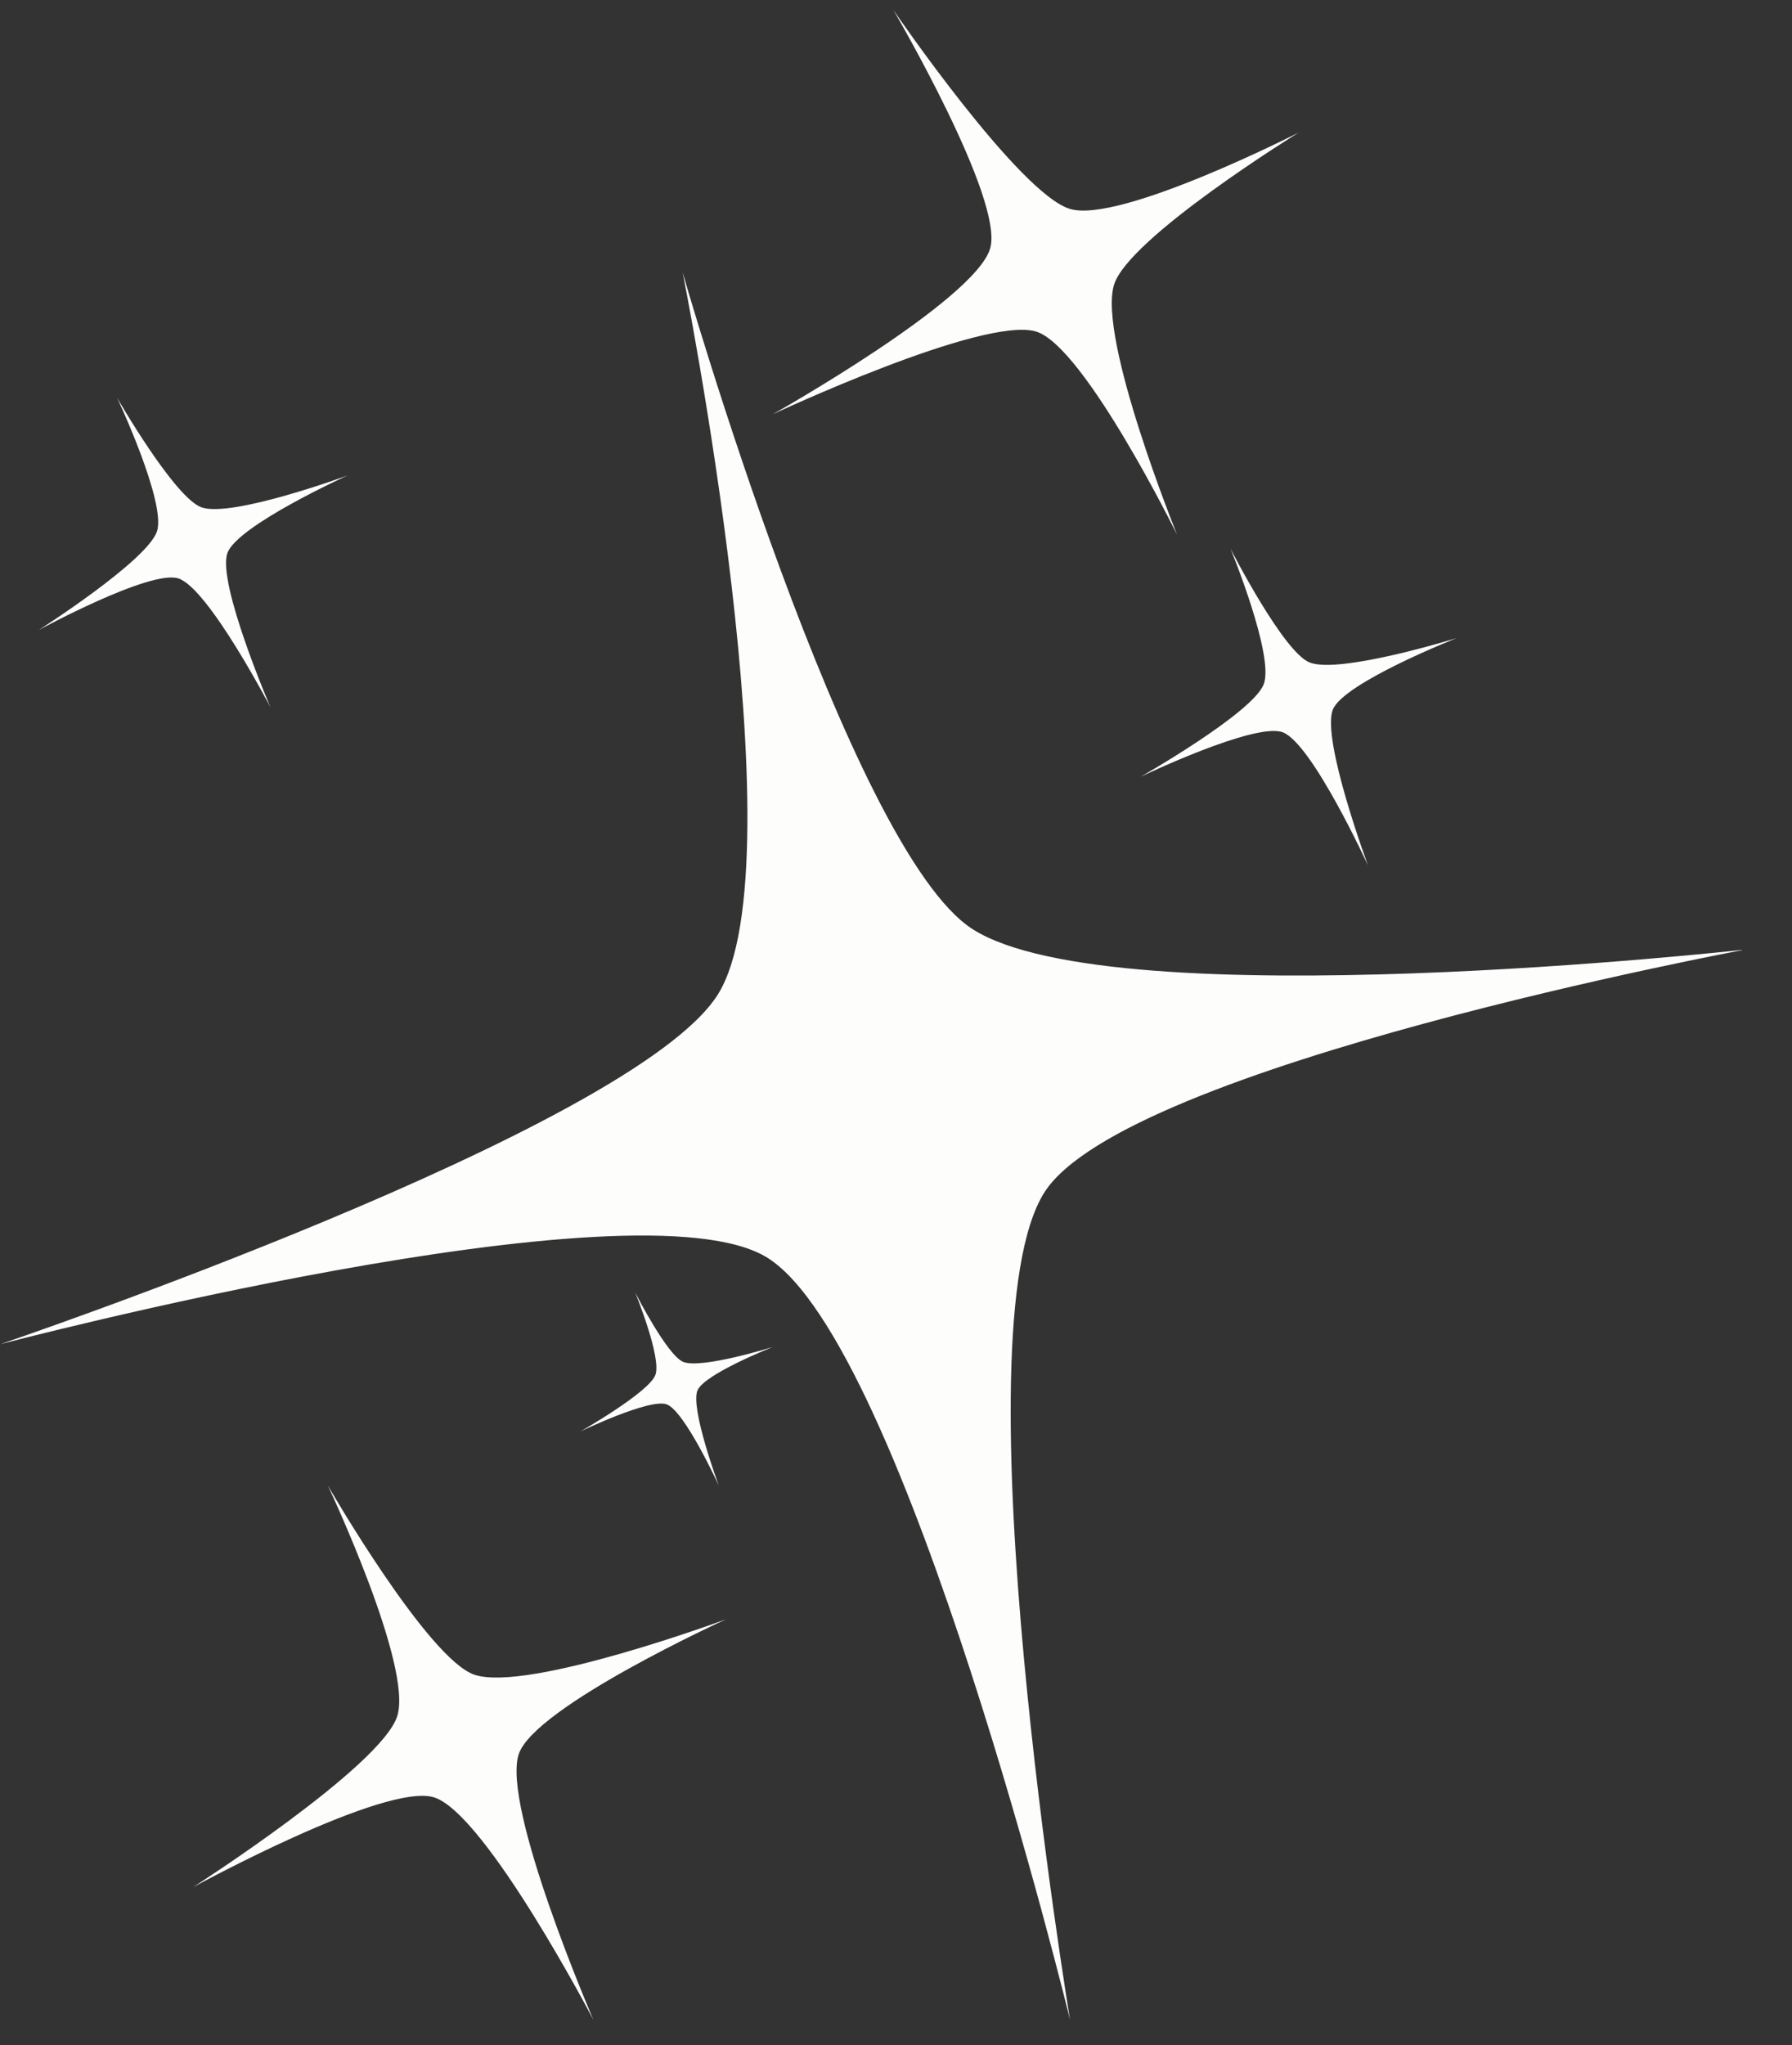
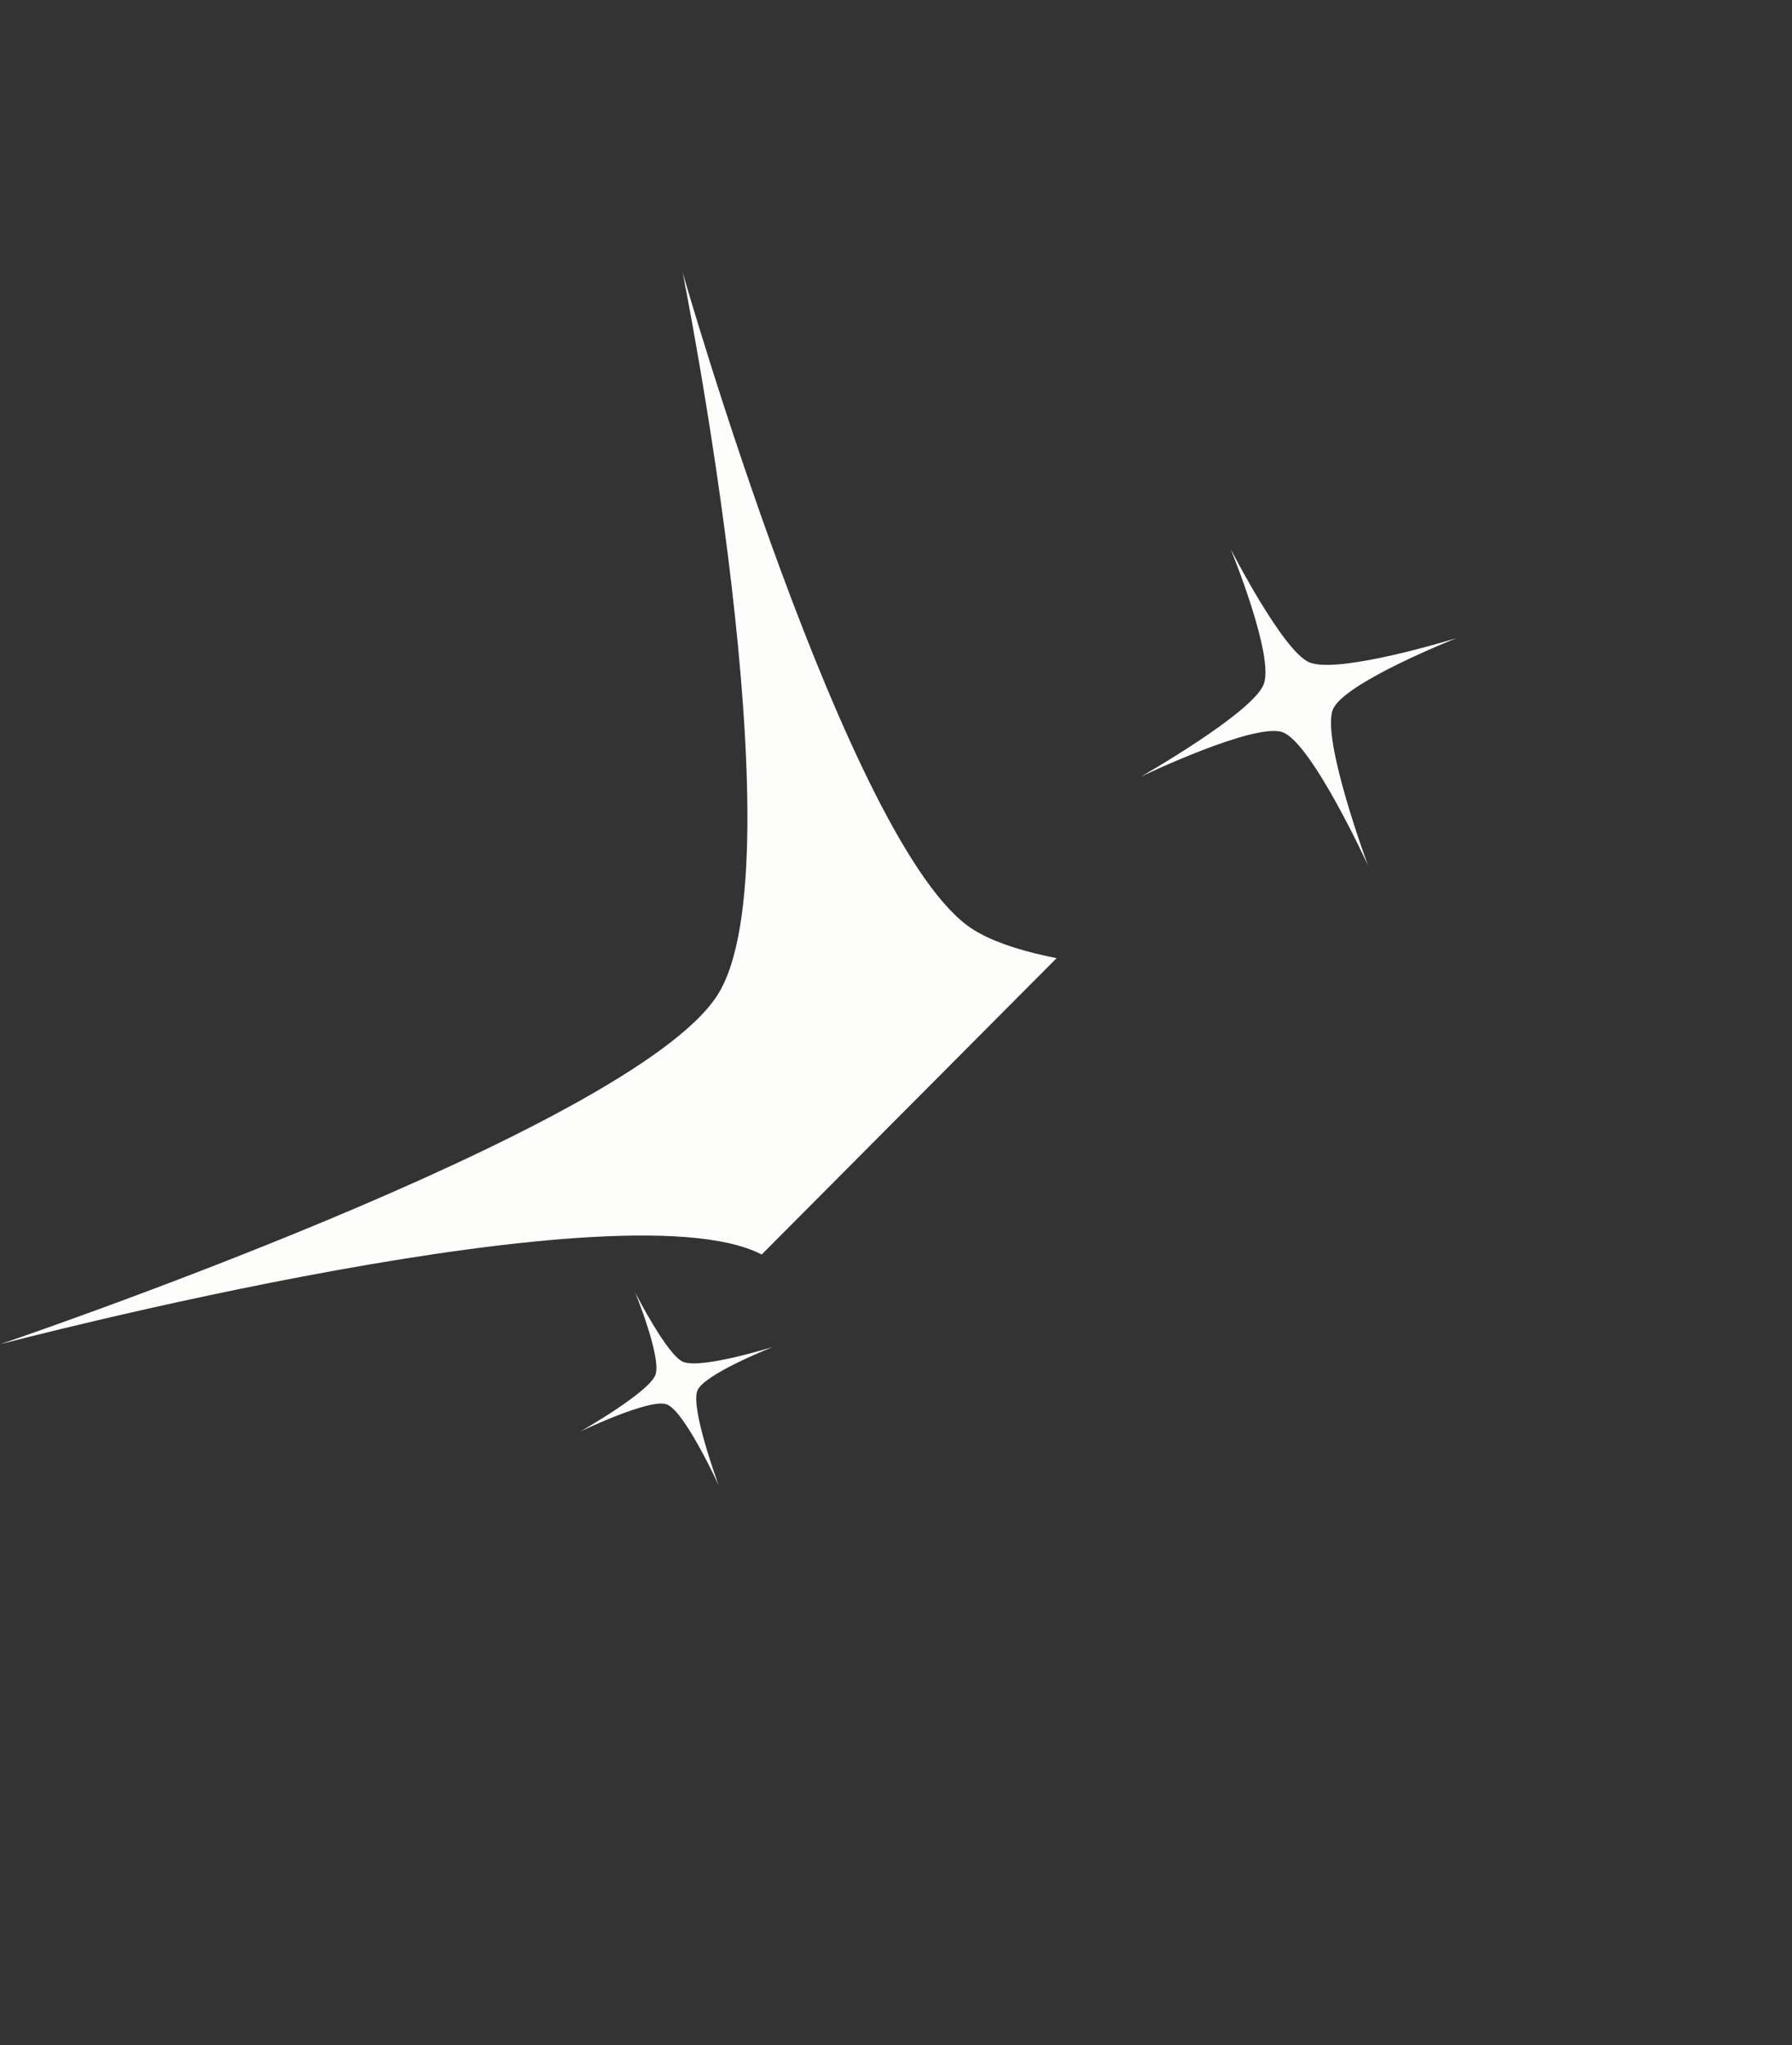
<svg xmlns="http://www.w3.org/2000/svg" width="71" viewBox="0 0 53.25 60.75" height="81" preserveAspectRatio="xMidYMid meet">
  <rect x="0" y="0" width="53.25" height="60.75" fill="#333333" stroke="none" />
  <defs>
    <clipPath id="2fbed17dac">
-       <path d="M 0 8 L 51.77 8 L 51.77 60 L 0 60 Z M 0 8 " clip-rule="nonzero" />
+       <path d="M 0 8 L 51.77 8 L 0 60 Z M 0 8 " clip-rule="nonzero" />
    </clipPath>
    <clipPath id="f822a7fa01">
-       <path d="M 22 0.297 L 39 0.297 L 39 16 L 22 16 Z M 22 0.297 " clip-rule="nonzero" />
-     </clipPath>
+       </clipPath>
  </defs>
  <g clip-path="url(#2fbed17dac)">
    <path fill="#fdfdfc" d="M 0.008 39.93 C 0.008 39.93 18.785 33.574 21.328 29.547 C 23.801 25.629 20.285 8.094 20.285 8.094 C 20.285 8.094 25.215 25.277 28.914 27.609 C 33.16 30.293 51.863 28.207 51.863 28.207 C 51.863 28.207 33.418 31.645 31.031 35.426 C 28.402 39.594 31.797 60 31.797 60 C 31.797 60 26.922 39.961 22.812 37.367 C 18.977 34.941 0.008 39.93 0.008 39.93 Z M 0.008 39.93 " fill-opacity="1" fill-rule="nonzero" />
  </g>
-   <path fill="#fdfdfc" d="M 5.738 56.059 C 5.738 56.059 11.305 52.492 11.801 50.988 C 12.289 49.52 9.742 44.129 9.742 44.129 C 9.742 44.129 12.719 49.293 14.102 49.75 C 15.691 50.277 21.574 48.102 21.574 48.102 C 21.574 48.102 15.883 50.695 15.414 52.109 C 14.898 53.668 17.633 60 17.633 60 C 17.633 60 14.449 53.906 12.91 53.395 C 11.473 52.922 5.738 56.059 5.738 56.059 Z M 5.738 56.059 " fill-opacity="1" fill-rule="nonzero" />
  <g clip-path="url(#f822a7fa01)">
-     <path fill="#fdfdfc" d="M 26.547 0.297 C 26.547 0.297 30.277 5.754 31.797 6.207 C 33.277 6.648 38.59 3.938 38.59 3.938 C 38.59 3.938 33.52 7.066 33.102 8.465 C 32.621 10.07 34.977 15.883 34.977 15.883 C 34.977 15.883 32.215 10.273 30.785 9.848 C 29.211 9.379 22.965 12.305 22.965 12.305 C 22.965 12.305 28.961 8.934 29.422 7.383 C 29.855 5.938 26.547 0.297 26.547 0.297 Z M 26.547 0.297 " fill-opacity="1" fill-rule="nonzero" />
-   </g>
+     </g>
  <path fill="#fdfdfc" d="M 33.895 23.074 C 33.895 23.074 37.219 21.184 37.551 20.328 C 37.879 19.492 36.566 16.301 36.566 16.301 C 36.566 16.301 38.133 19.375 38.918 19.68 C 39.82 20.031 43.289 18.953 43.289 18.953 C 43.289 18.953 39.918 20.281 39.605 21.082 C 39.262 21.969 40.652 25.711 40.652 25.711 C 40.652 25.711 38.996 22.094 38.121 21.754 C 37.305 21.438 33.895 23.074 33.895 23.074 Z M 33.895 23.074 " fill-opacity="1" fill-rule="nonzero" />
  <path fill="#fdfdfc" d="M 17.246 42.523 C 17.246 42.523 19.27 41.371 19.473 40.848 C 19.672 40.344 18.875 38.395 18.875 38.395 C 18.875 38.395 19.828 40.27 20.305 40.457 C 20.855 40.672 22.965 40.012 22.965 40.012 C 22.965 40.012 20.914 40.82 20.723 41.309 C 20.512 41.852 21.359 44.129 21.359 44.129 C 21.359 44.129 20.352 41.926 19.816 41.719 C 19.32 41.523 17.246 42.523 17.246 42.523 Z M 17.246 42.523 " fill-opacity="1" fill-rule="nonzero" />
-   <path fill="#fdfdfc" d="M 1.152 18.715 C 1.152 18.715 4.375 16.66 4.664 15.785 C 4.949 14.938 3.48 11.816 3.48 11.816 C 3.48 11.816 5.195 14.805 5.996 15.074 C 6.918 15.379 10.324 14.125 10.324 14.125 C 10.324 14.125 7.027 15.621 6.754 16.438 C 6.457 17.34 8.035 21.008 8.035 21.008 C 8.035 21.008 6.195 17.477 5.305 17.184 C 4.473 16.906 1.152 18.715 1.152 18.715 Z M 1.152 18.715 " fill-opacity="1" fill-rule="nonzero" />
</svg>